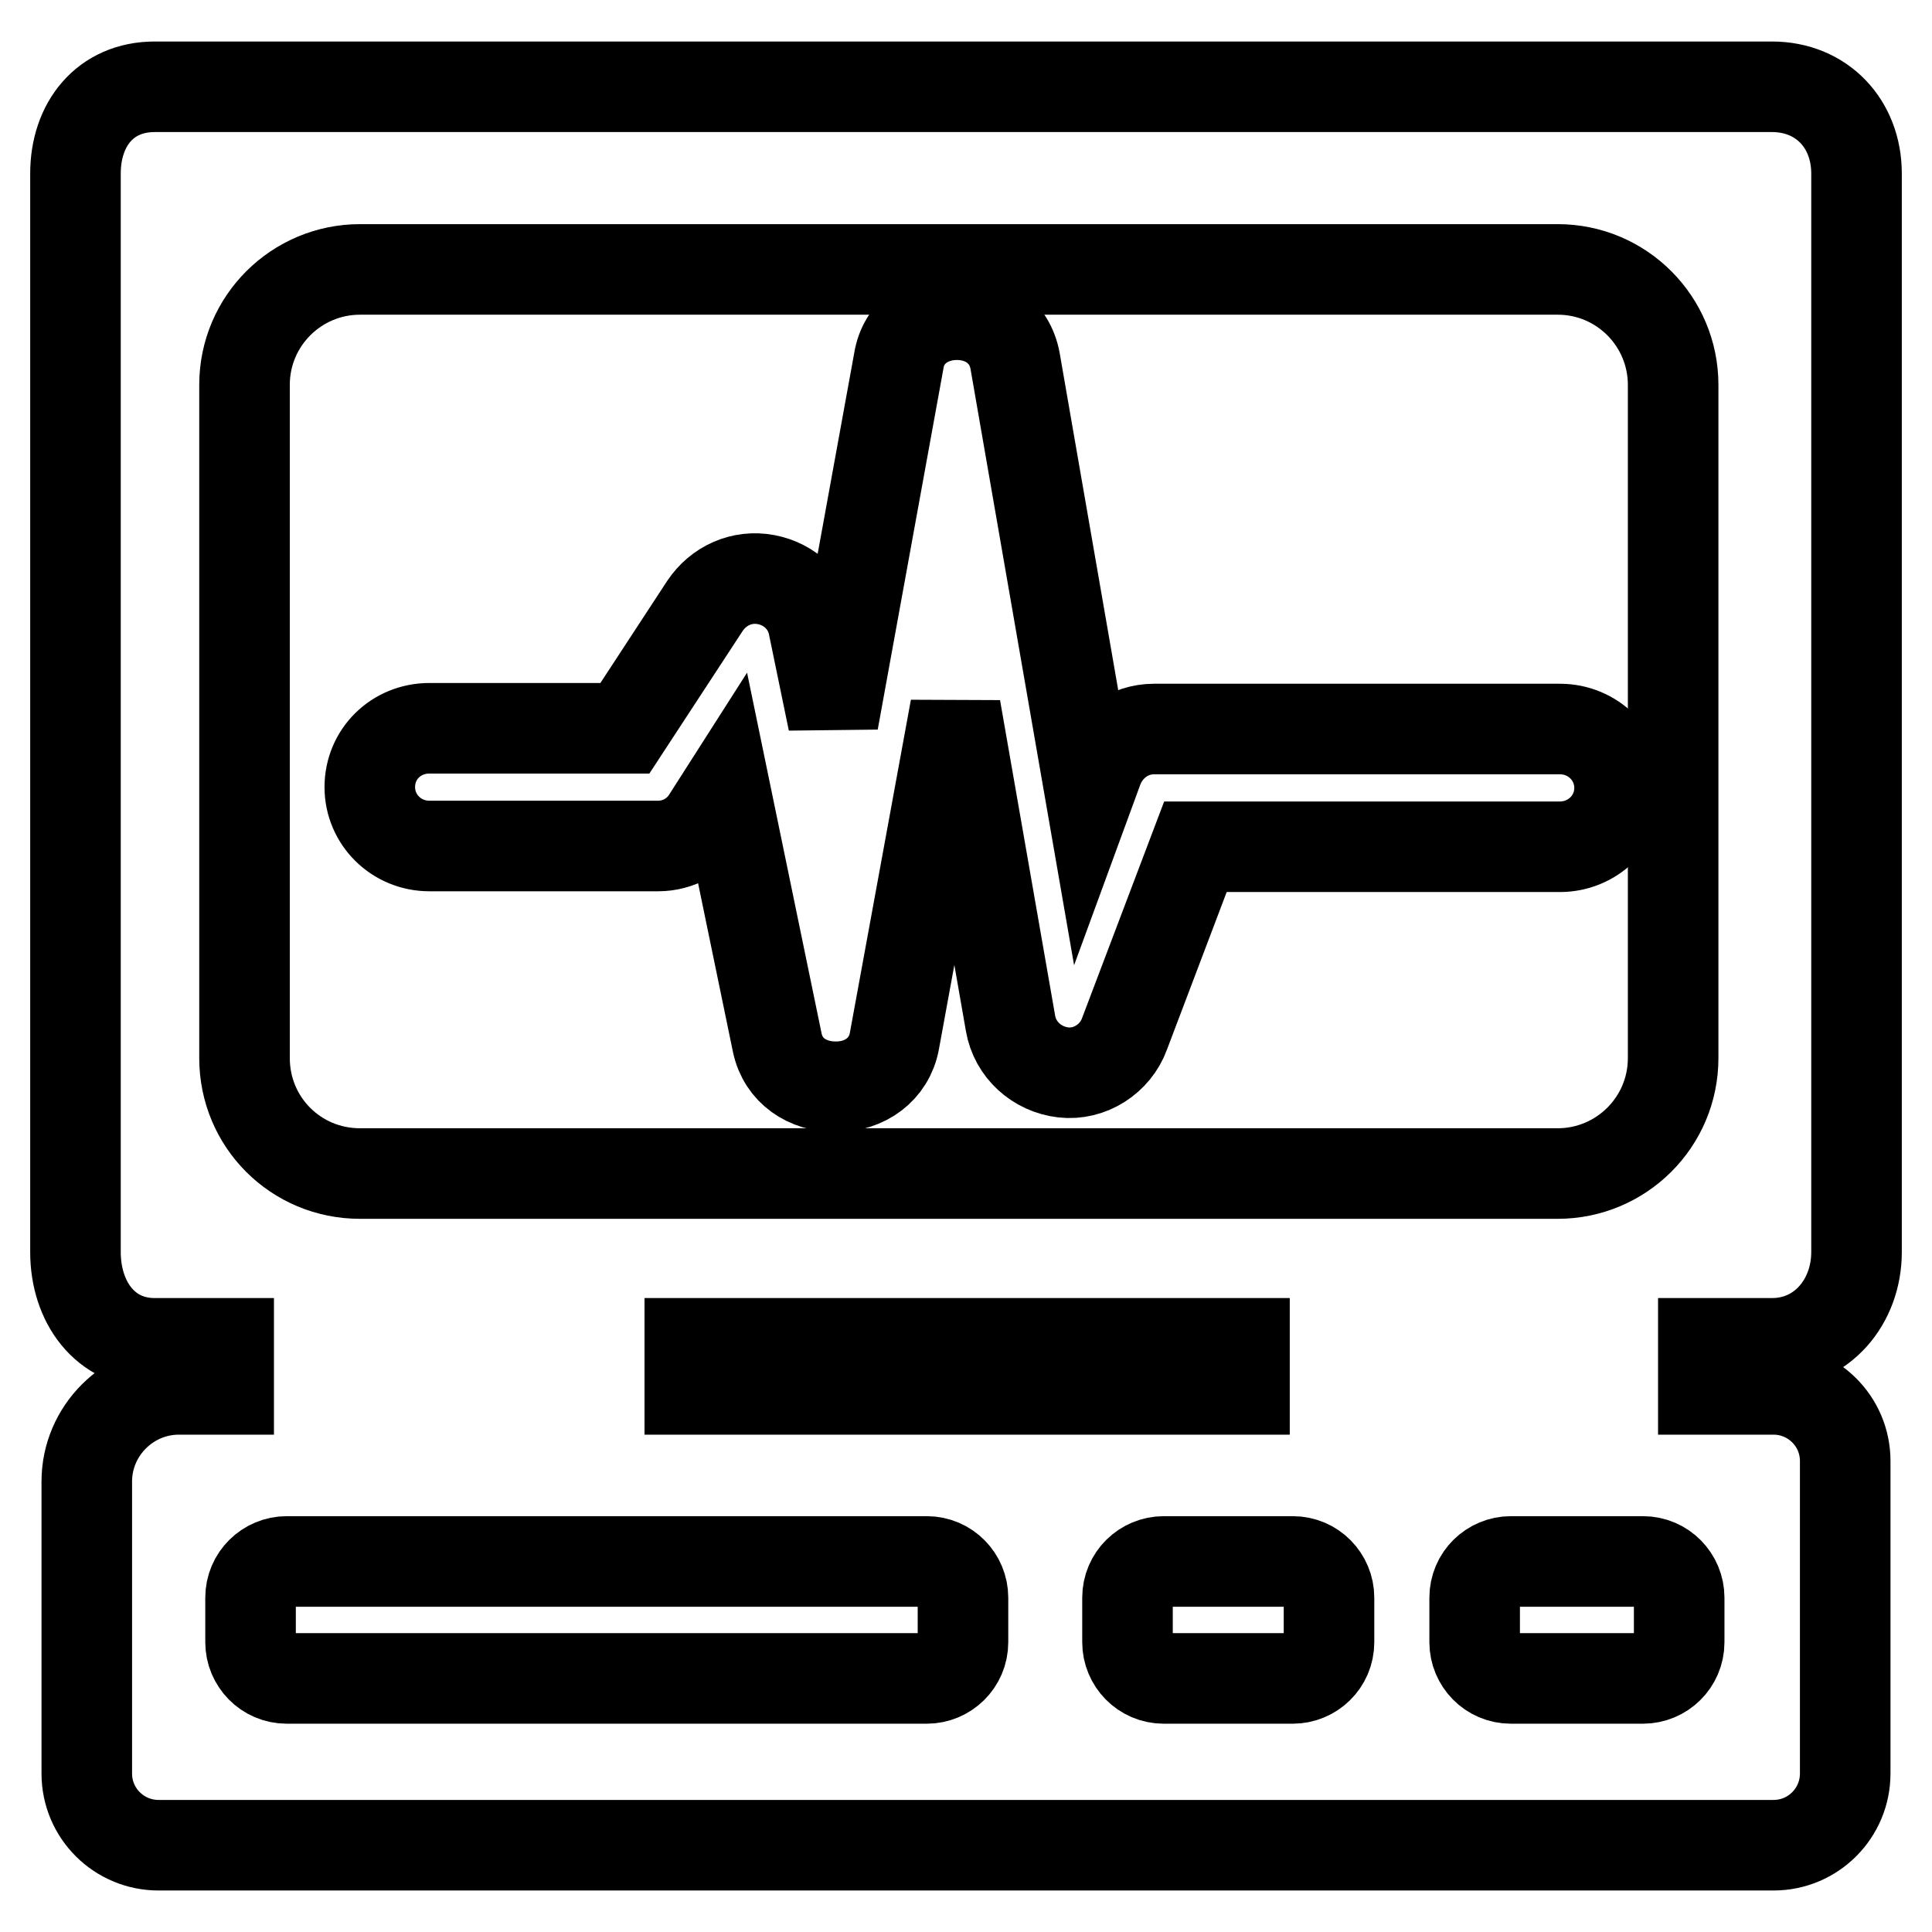
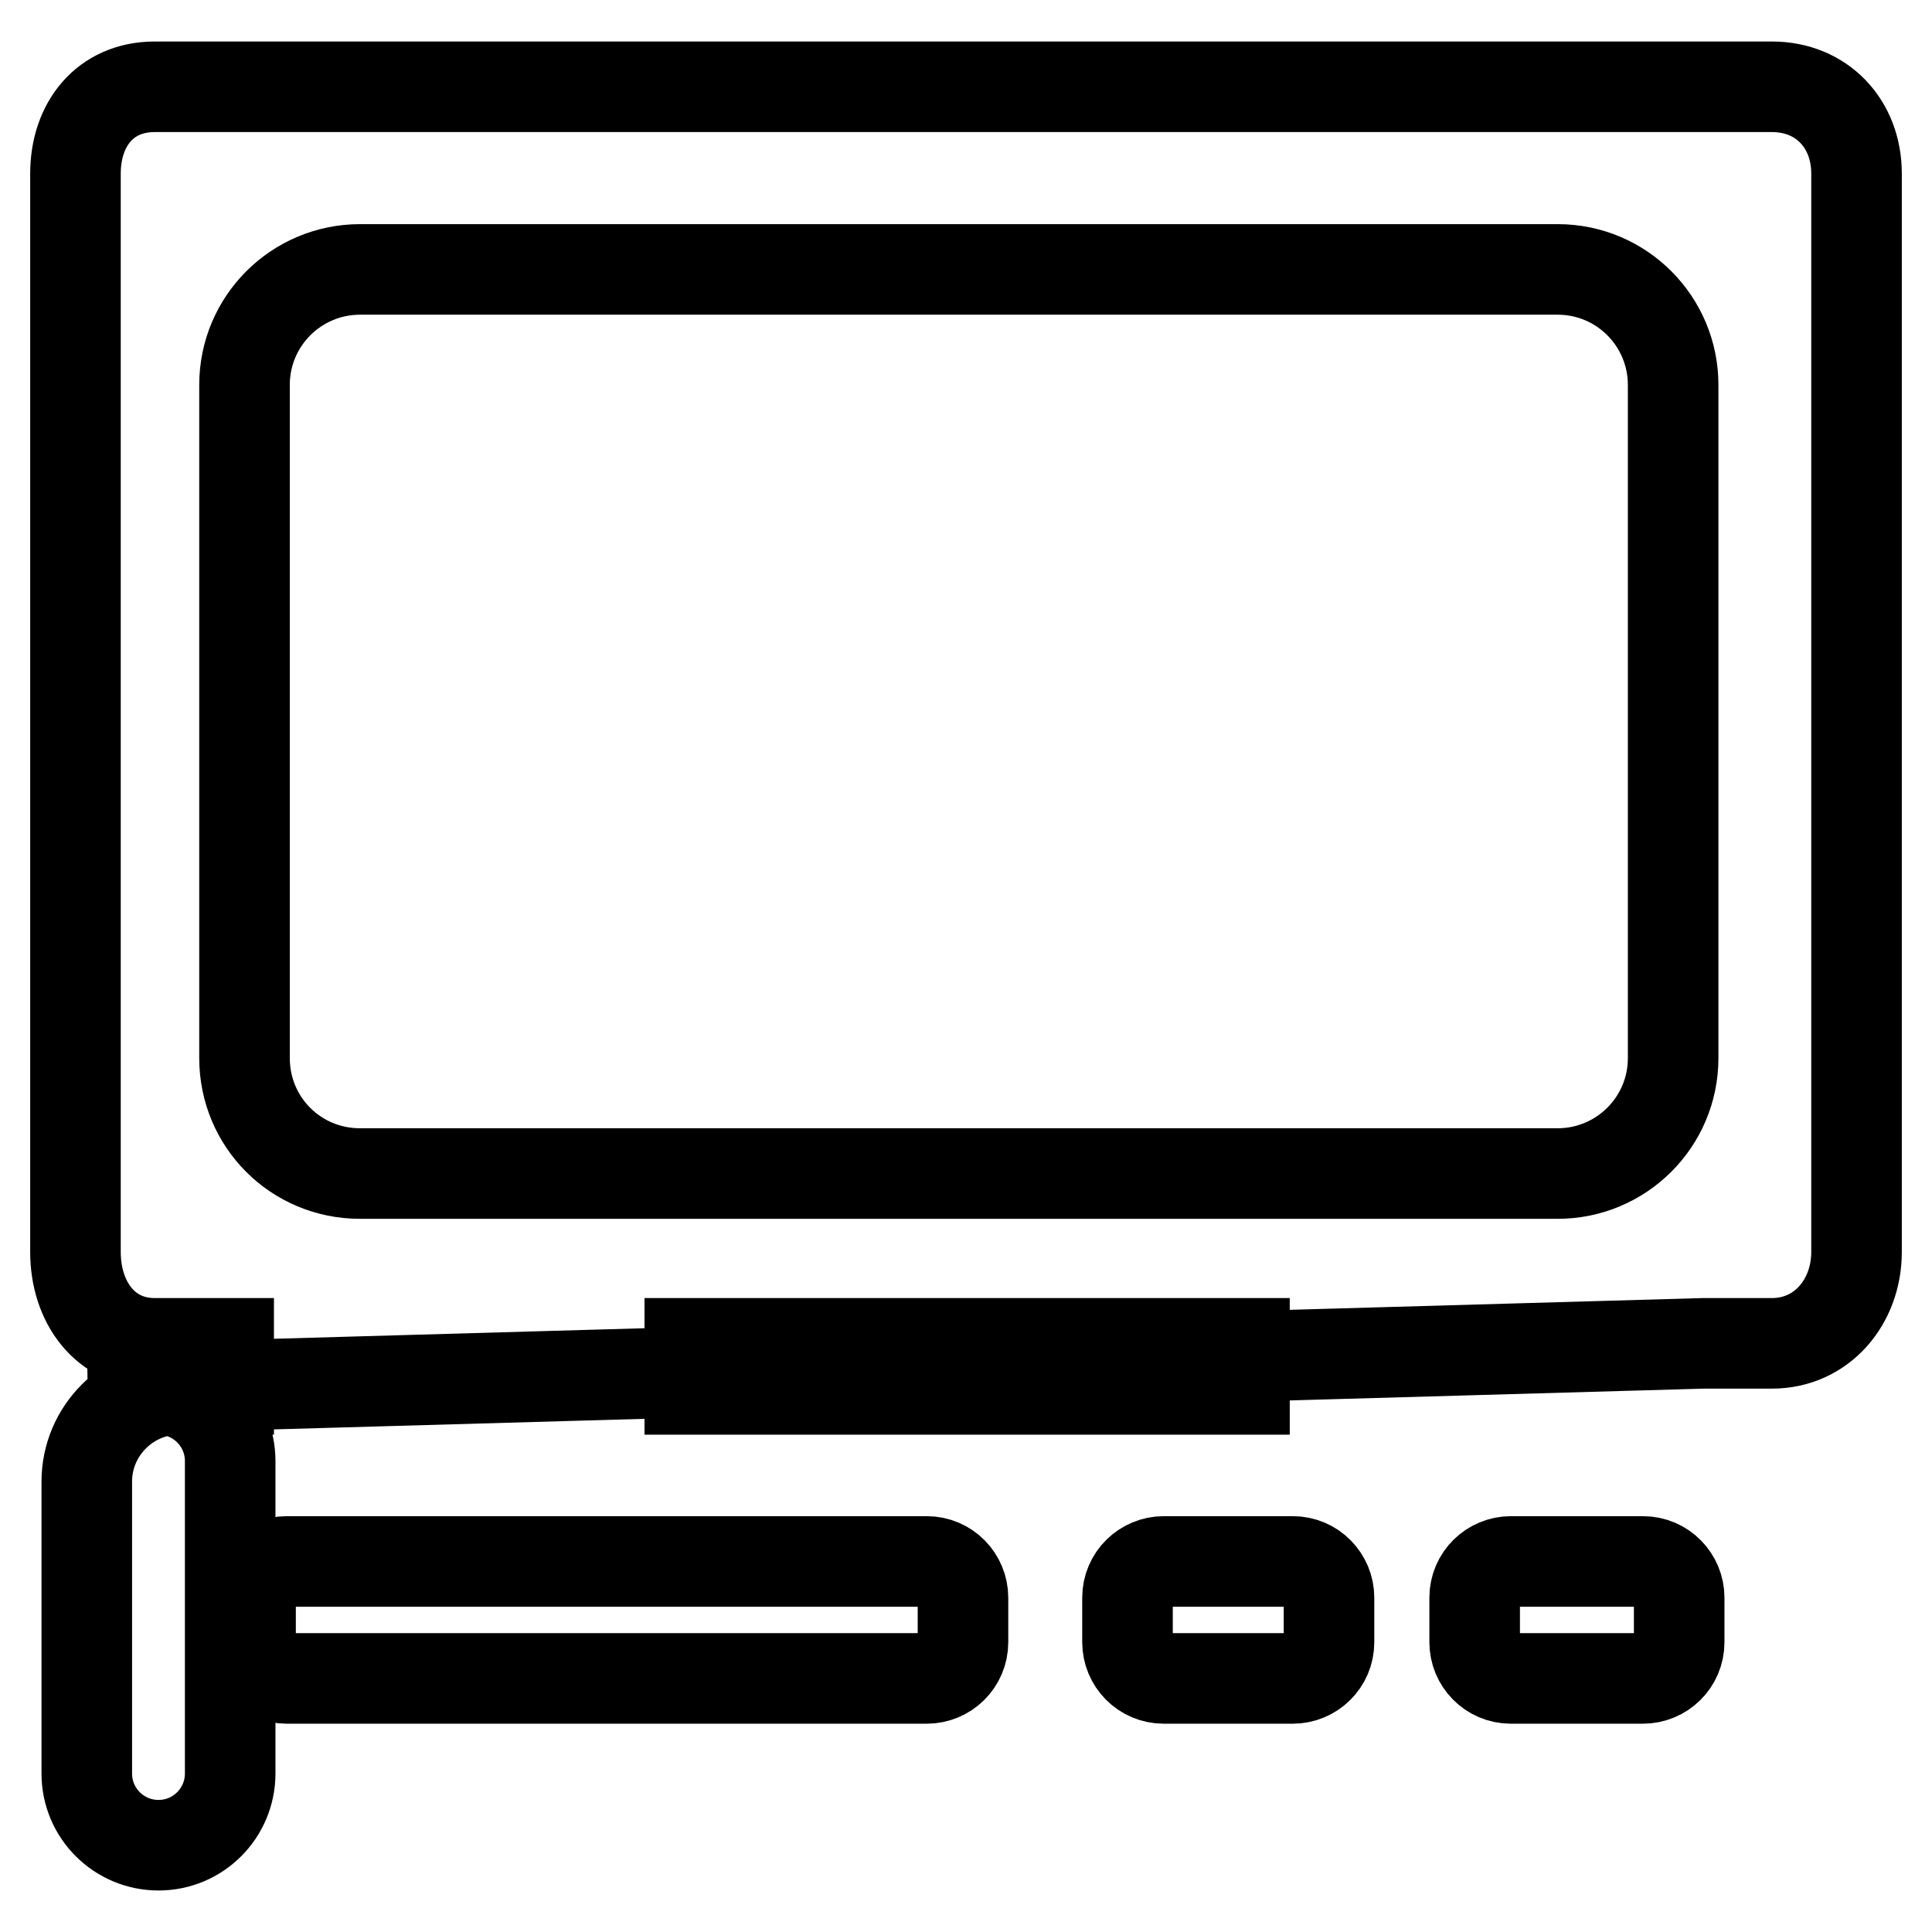
<svg xmlns="http://www.w3.org/2000/svg" version="1.1" x="0px" y="0px" viewBox="0 0 256 256" enable-background="new 0 0 256 256" xml:space="preserve">
  <g>
-     <path stroke-width="12" fill-opacity="0" stroke="#000000" d="M56.9,112.1h30.3c2.7,0,5.2-1.4,6.6-3.7l2.3-3.6l6.9,33.4c0.8,3.7,4,5.8,7.7,5.8h0.1c3.8,0,7-2.3,7.7-6 l8.1-44.2l7.3,41.8c0.6,3.5,3.5,6.1,7,6.5c3.5,0.4,6.9-1.8,8.1-5.1l9.4-24.8h48.3c4.3,0,7.9-3.4,7.9-7.8c0-4.3-3.5-7.8-7.9-7.8 h-53.8c-3.3,0-6.2,2.1-7.4,5.2l-1.1,3l-9.9-57c-0.7-3.8-3.9-6.1-7.7-6.1h0c-3.8,0-7.1,2.3-7.7,6.1l-8.7,47.8l-2.6-12.6 c-0.6-3.2-3.1-5.6-6.3-6.2c-3.2-0.6-6.3,0.8-8.1,3.5L82.8,96.5H56.9c-4.4,0-7.9,3.4-7.9,7.8C49,108.6,52.5,112.1,56.9,112.1 L56.9,112.1z" />
-     <path stroke-width="12" fill-opacity="0" stroke="#000000" d="M225.7,178h9.1c6.6,0,11.2-5.5,11.2-12.1V23c0-6.6-4.6-11.5-11.2-11.5H20.5c-6.6,0-10.5,5-10.5,11.5v142.9 c0,6.6,3.9,12.1,10.5,12.1h9.8v6.1h-6.6c-6.7,0-12.2,5.5-12.2,12.2V235c0,5.3,4.3,9.5,9.5,9.5c0,0,0,0,0,0h214 c5.3,0,9.5-4.3,9.5-9.5v-41.4c0-5.3-4.3-9.5-9.5-9.5c0,0,0,0,0,0h-9.3L225.7,178L225.7,178z M32.4,51c0-8.5,6.9-15.3,15.3-15.3 h158.7c8.5,0,15.3,6.9,15.3,15.3c0,0,0,0,0,0v89.2c0,8.5-6.9,15.3-15.3,15.3H47.7c-8.5,0-15.3-6.8-15.3-15.3V51z M127.6,217.6 c0,2.7-2.2,4.8-4.8,4.8l0,0H38c-2.7,0-4.8-2.2-4.8-4.8l0,0v-5.9c0-2.7,2.2-4.8,4.8-4.8h84.8c2.7,0,4.8,2.2,4.8,4.8L127.6,217.6 L127.6,217.6z M176.1,217.6c0,2.7-2.2,4.8-4.8,4.8l0,0h-17.1c-2.7,0-4.8-2.2-4.8-4.8l0,0v-5.9c0-2.7,2.2-4.8,4.8-4.8h17.1 c2.7,0,4.8,2.2,4.8,4.8L176.1,217.6L176.1,217.6z M222.5,217.6c0,2.7-2.2,4.8-4.8,4.8l0,0h-17.5c-2.7,0-4.8-2.2-4.8-4.8l0,0v-5.9 c0-2.7,2.2-4.8,4.8-4.8h17.5c2.7,0,4.8,2.2,4.8,4.8V217.6z M164.8,184.1H91.4V178h73.5v6.1H164.8L164.8,184.1z" />
+     <path stroke-width="12" fill-opacity="0" stroke="#000000" d="M225.7,178h9.1c6.6,0,11.2-5.5,11.2-12.1V23c0-6.6-4.6-11.5-11.2-11.5H20.5c-6.6,0-10.5,5-10.5,11.5v142.9 c0,6.6,3.9,12.1,10.5,12.1h9.8v6.1h-6.6c-6.7,0-12.2,5.5-12.2,12.2V235c0,5.3,4.3,9.5,9.5,9.5c0,0,0,0,0,0c5.3,0,9.5-4.3,9.5-9.5v-41.4c0-5.3-4.3-9.5-9.5-9.5c0,0,0,0,0,0h-9.3L225.7,178L225.7,178z M32.4,51c0-8.5,6.9-15.3,15.3-15.3 h158.7c8.5,0,15.3,6.9,15.3,15.3c0,0,0,0,0,0v89.2c0,8.5-6.9,15.3-15.3,15.3H47.7c-8.5,0-15.3-6.8-15.3-15.3V51z M127.6,217.6 c0,2.7-2.2,4.8-4.8,4.8l0,0H38c-2.7,0-4.8-2.2-4.8-4.8l0,0v-5.9c0-2.7,2.2-4.8,4.8-4.8h84.8c2.7,0,4.8,2.2,4.8,4.8L127.6,217.6 L127.6,217.6z M176.1,217.6c0,2.7-2.2,4.8-4.8,4.8l0,0h-17.1c-2.7,0-4.8-2.2-4.8-4.8l0,0v-5.9c0-2.7,2.2-4.8,4.8-4.8h17.1 c2.7,0,4.8,2.2,4.8,4.8L176.1,217.6L176.1,217.6z M222.5,217.6c0,2.7-2.2,4.8-4.8,4.8l0,0h-17.5c-2.7,0-4.8-2.2-4.8-4.8l0,0v-5.9 c0-2.7,2.2-4.8,4.8-4.8h17.5c2.7,0,4.8,2.2,4.8,4.8V217.6z M164.8,184.1H91.4V178h73.5v6.1H164.8L164.8,184.1z" />
  </g>
</svg>